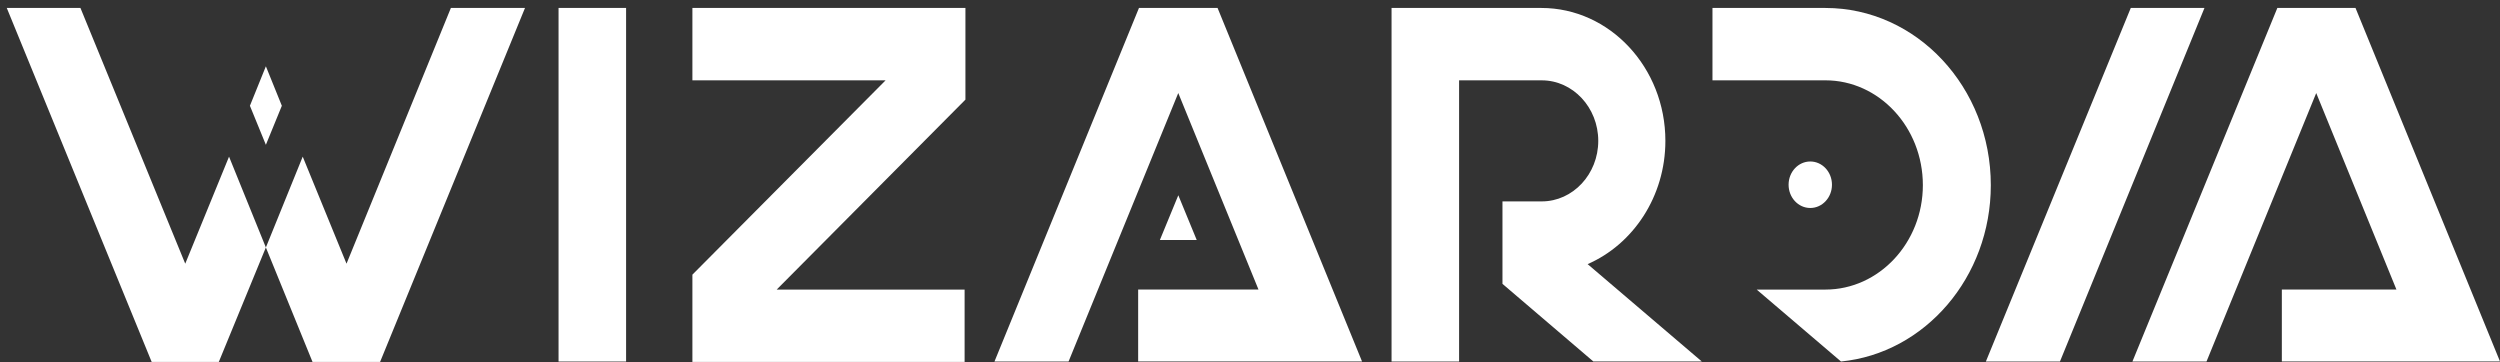
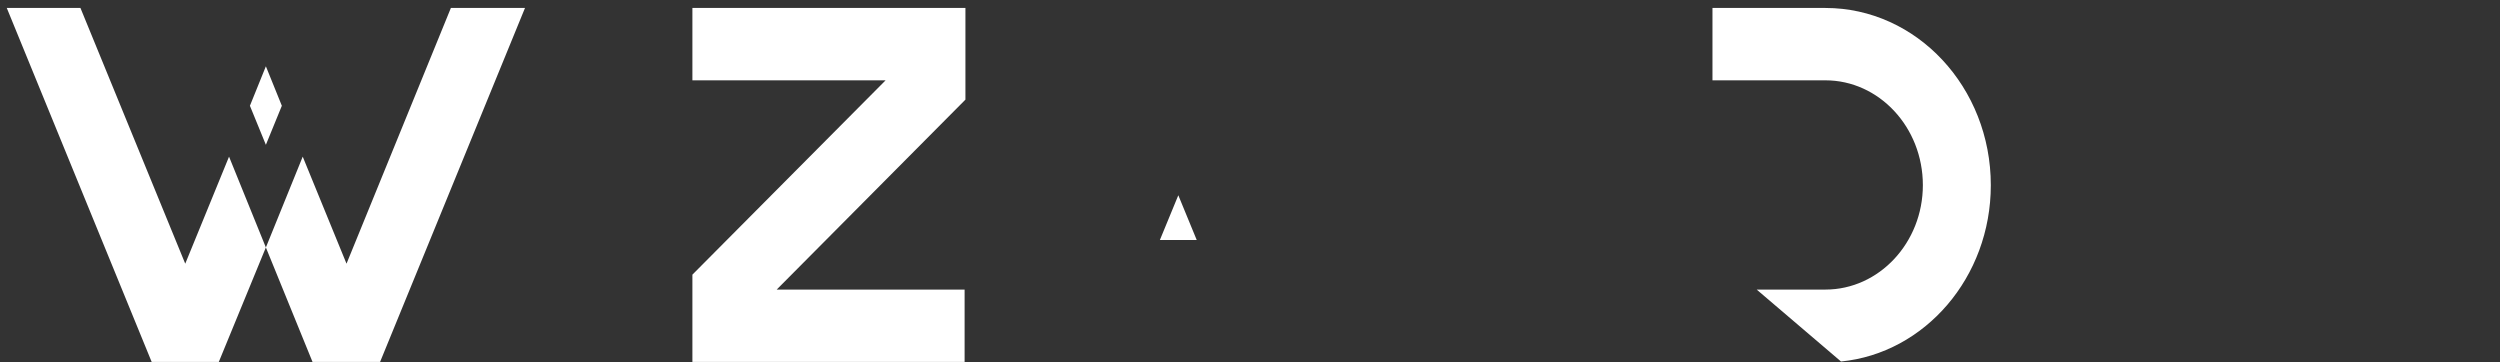
<svg xmlns="http://www.w3.org/2000/svg" width="145" height="21" fill="none">
  <rect width="100%" height="100%" fill="#333333" stroke="none" />
  <path d="M13.284 9.086l-2.54 6.208L4.666.462H.393l8.404 20.53h3.893l2.73-6.64-2.136-5.266zM26.151.462l-6.053 14.832-2.54-6.208-2.137 5.267 2.706 6.64h3.917L30.45.462h-4.3zm-10.73 3.383l-.926 2.29.926 2.264.926-2.264-.926-2.29zM67.273 13.92l1.069-2.595 1.068 2.595h-2.137zM40.159.462v4.197h11.206L40.159 15.93v5.063h15.788v-4.198H45.049L55.995 5.779V.462H40.16zm75.308 10.278c0-5.674-4.297-10.278-9.592-10.278h-6.552v4.197h6.552c3.111 0 5.651 2.723 5.651 6.08 0 3.334-2.54 6.056-5.651 6.056h-3.988l4.891 4.172c4.867-.483 8.689-4.884 8.689-10.227z" fill="#fff" />
-   <path d="M104.996 12.063c.695 0 1.258-.604 1.258-1.349 0-.744-.563-1.348-1.258-1.348-.695 0-1.258.604-1.258 1.348 0 .745.563 1.349 1.258 1.349zM68.34 5.397l4.653 11.398h-6.98v4.172h12.986L70.619.462H66.06l-8.38 20.505h4.297l6.362-15.57zM127.859.462h-4.274l-8.404 20.505h4.297L127.859.462zm6.482 4.935l4.653 11.398h-6.647v4.172h12.654L136.62.462h-4.534l-8.405 20.505h4.297l6.363-15.57zm-49.69-.737h4.772c1.804 0 3.276 1.577 3.276 3.51 0 1.934-1.472 3.511-3.276 3.511h-2.28v4.783l5.272 4.503h6.29l-6.623-5.648c2.635-1.145 4.51-3.918 4.51-7.149 0-4.248-3.228-7.708-7.193-7.708H80.71v20.505h3.917V4.66h.024zM36.313.462h-3.917v20.505h3.917V.462z" fill="#fff" />
</svg>